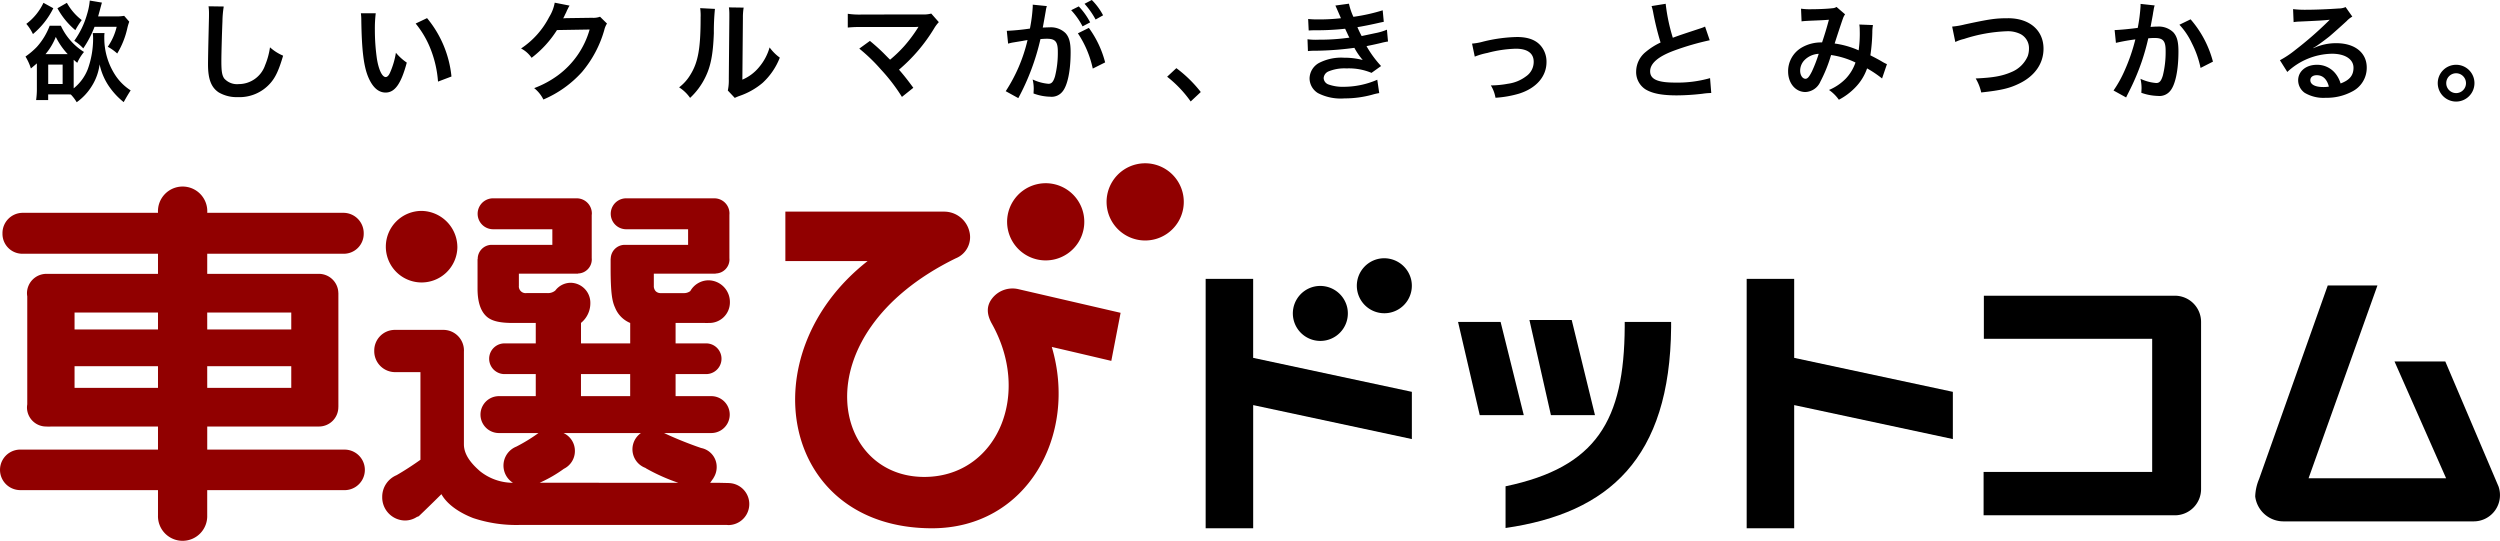
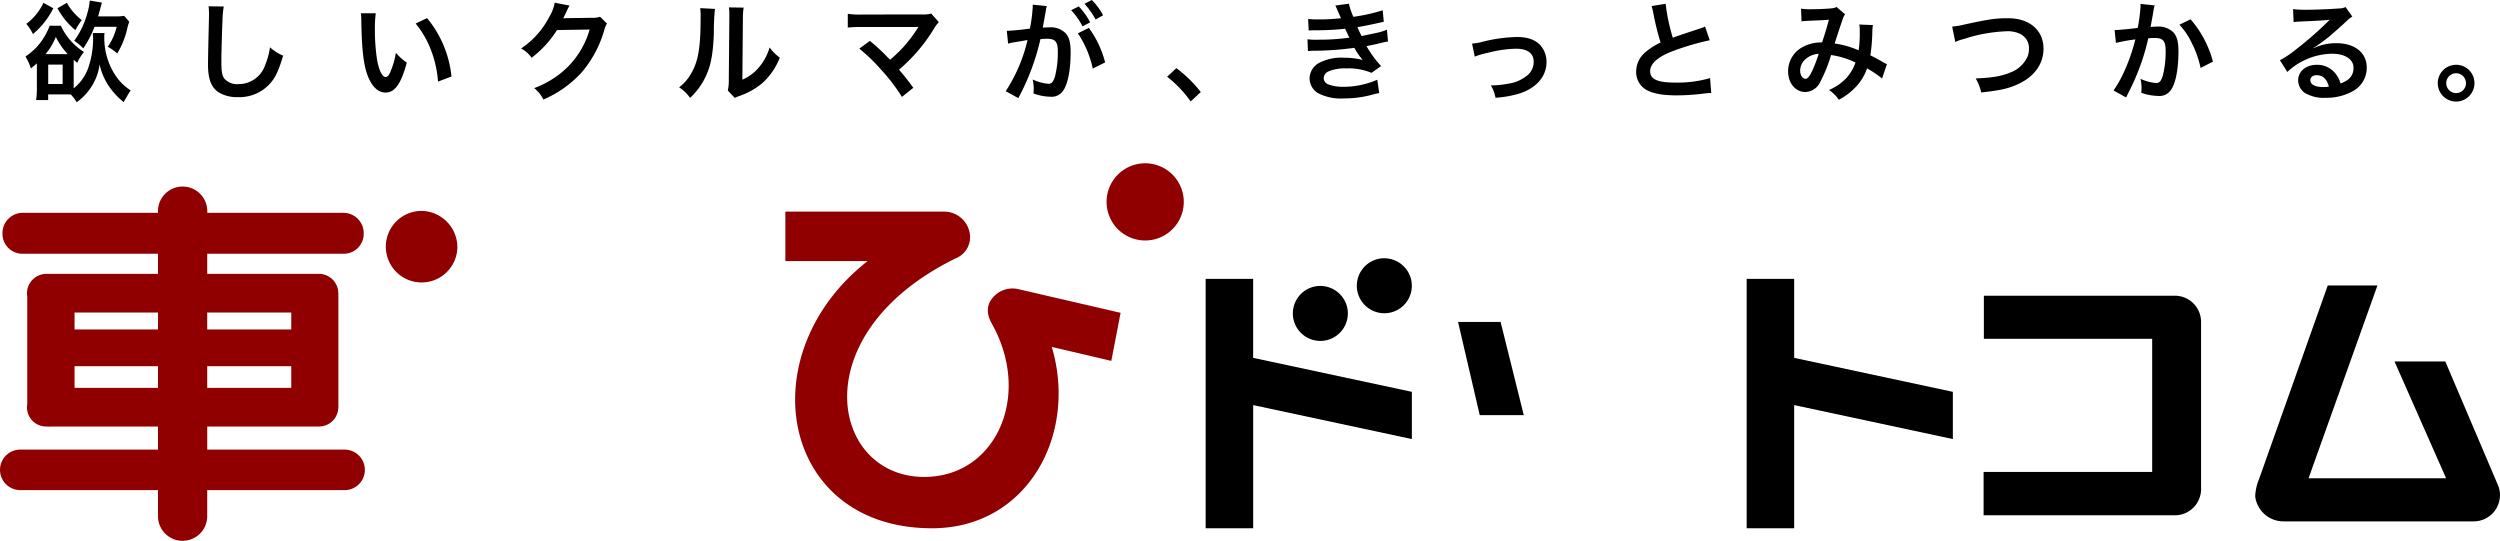
<svg xmlns="http://www.w3.org/2000/svg" width="490.005" height="106.004" viewBox="0 0 490.005 106.004">
  <g transform="translate(0 0)">
    <g transform="translate(-65.379 -367.54)">
      <path d="M774.3-948.057a18.543,18.543,0,0,1,3.02,5.233,21.555,21.555,0,0,1,1.362,6.147l2.637-1a21.208,21.208,0,0,0-4.785-11.444Zm-3.871,5.722a15.726,15.726,0,0,1-1.127,3.85c-.255.6-.554.914-.872.914-.682,0-1.361-1.361-1.723-3.573a39.8,39.8,0,0,1-.4-5.7,24.717,24.717,0,0,1,.17-3.233h-2.913a10.355,10.355,0,0,1,.084,1.362c.085,5.892.468,8.976,1.339,11.1.851,2.042,2,3.084,3.425,3.084,1.808,0,3.042-1.722,4.148-5.87A10.5,10.5,0,0,1,770.424-942.335Zm59.723-6.807c0,5.956-.49,8.7-2.021,11.146a8.749,8.749,0,0,1-2.191,2.446,7.579,7.579,0,0,1,2.149,2.063,13.554,13.554,0,0,0,2.935-3.934c1.106-2.191,1.574-4.595,1.723-8.743a45.077,45.077,0,0,1,.213-4.765l-2.893-.149A10.59,10.59,0,0,1,830.147-949.141Zm-21.258-.043-4.659.064c-.4,0-.745.021-1.02.043a5.011,5.011,0,0,0,.34-.681l.277-.553a4.293,4.293,0,0,1,.277-.6,4.284,4.284,0,0,1,.362-.66l-2.915-.574a7.948,7.948,0,0,1-1.084,2.808,16.366,16.366,0,0,1-5.51,6.168,5.659,5.659,0,0,1,2.064,1.829A20.811,20.811,0,0,0,802-946.78l6.4-.106a16.845,16.845,0,0,1-6.212,8.976,19.151,19.151,0,0,1-4.659,2.511,6.562,6.562,0,0,1,1.808,2.233,21.49,21.49,0,0,0,7.572-5.4,22.079,22.079,0,0,0,4.361-8.211,3.983,3.983,0,0,1,.532-1.277l-1.362-1.34A3.769,3.769,0,0,1,808.889-949.184Zm-64.125,9.359a5.472,5.472,0,0,1-5.147,3.637,3.366,3.366,0,0,1-2.85-1.106c-.425-.638-.553-1.4-.553-3.424,0-1.511.128-5.829.213-7.806a19.566,19.566,0,0,1,.255-2.871l-2.978-.043a10.452,10.452,0,0,1,.086,1.447c0,.3,0,.745-.021,1.383-.128,5.339-.171,7.466-.171,8.572,0,2.85.617,4.488,2.085,5.467a6.939,6.939,0,0,0,3.722.935,8.051,8.051,0,0,0,6.381-2.7c1.042-1.17,1.68-2.552,2.531-5.424a9.2,9.2,0,0,1-2.573-1.638A14.25,14.25,0,0,1,744.764-939.825Zm-41.485-11.23-1.935-1.064a10.991,10.991,0,0,1-3.361,4.127,8.808,8.808,0,0,1,1.3,2A15.625,15.625,0,0,0,703.279-951.055Zm205.755,1.382a12.278,12.278,0,0,0-2.213-3l-1.425.745a15.644,15.644,0,0,1,2.169,3.084ZM709.15-943.186a20.3,20.3,0,0,0,2.211-4.233H715.7a11.535,11.535,0,0,1-1.744,3.914,9.166,9.166,0,0,1,1.85,1.319,16.392,16.392,0,0,0,2-5.042,9.522,9.522,0,0,1,.362-1.191l-1-1.149a8.949,8.949,0,0,1-1.85.106h-3.254c.064-.213.148-.532.319-1.149.084-.3.213-.808.426-1.552l-2.383-.4a12.761,12.761,0,0,1-.532,2.68,16.671,16.671,0,0,1-2.51,5.212A8.712,8.712,0,0,1,709.15-943.186Zm6.424,5.466a13.275,13.275,0,0,1-2.3-7.593,5.707,5.707,0,0,1,.043-.872h-2.3a8.266,8.266,0,0,1,.064.915,17.7,17.7,0,0,1-1.042,6.147,8.95,8.95,0,0,1-2.766,3.765v-5.594c.191.169.319.276.7.595a8.949,8.949,0,0,1,1.319-2.127,11.943,11.943,0,0,1-4.532-5.148h-2.191a13.093,13.093,0,0,1-2.51,4.148,14.787,14.787,0,0,1-2.233,1.894,10.63,10.63,0,0,1,1.063,2.339c.6-.511.957-.808,1.17-1v4.871a15.551,15.551,0,0,1-.149,2.318h2.362v-1.106h3.467c.552,0,.637,0,.978.022a8.23,8.23,0,0,1,1.149,1.51,10.874,10.874,0,0,0,3-3.233,10.415,10.415,0,0,0,1.488-4.19,12.03,12.03,0,0,0,2.17,4.765,14.021,14.021,0,0,0,2.552,2.637c.574-1.042.936-1.638,1.362-2.3A10.238,10.238,0,0,1,715.574-937.719Zm-10.465,1.511H702.28v-3.807h2.829Zm.787-5.849h-4.148a12.118,12.118,0,0,0,2.02-3.382,13.993,13.993,0,0,0,2.34,3.382Zm137.778-1.319a10.391,10.391,0,0,1-2.084,3.893,8.533,8.533,0,0,1-3.254,2.425l.106-12.1a11.547,11.547,0,0,1,.148-2.021l-2.892-.043a9.318,9.318,0,0,1,.085,1.4v.638l-.106,12a9.578,9.578,0,0,1-.191,2.255l1.362,1.446a9.329,9.329,0,0,1,.914-.383,14.056,14.056,0,0,0,4.531-2.552,13.2,13.2,0,0,0,3.382-4.956A8.919,8.919,0,0,1,843.674-943.377ZM707.6-946.759a15.581,15.581,0,0,1,1.254-1.978,10.955,10.955,0,0,1-2.914-3.382l-1.85,1.064A14.833,14.833,0,0,0,707.6-946.759Zm215.8,7.445-1.808,1.681a22.927,22.927,0,0,1,4.616,4.849l1.978-1.851A24.856,24.856,0,0,0,923.4-939.314Zm-49.81-10.529-11.827.021a15.515,15.515,0,0,1-2.765-.149v2.7a23.049,23.049,0,0,1,2.722-.106h10.146c.447,0,.766-.021.979-.043a.5.5,0,0,0-.042.106,1.412,1.412,0,0,0-.129.192,27.975,27.975,0,0,1-2.595,3.467,25.951,25.951,0,0,1-2.786,2.68c-.149-.128-.149-.128-1.319-1.318-.871-.851-1.51-1.425-2.637-2.362l-2.085,1.511a34.274,34.274,0,0,1,4.254,4.105,35.076,35.076,0,0,1,4.106,5.36l2.233-1.786c-1.106-1.511-1.915-2.531-2.808-3.552a32.911,32.911,0,0,0,6.87-8.062,6.631,6.631,0,0,1,.936-1.254l-1.488-1.681A5.571,5.571,0,0,1,873.589-949.843Zm212.823.745c-2.468,0-3.616.17-8.467,1.213a15.271,15.271,0,0,1-2.488.425l.616,3.02a7.783,7.783,0,0,1,1.7-.595,30.311,30.311,0,0,1,8.381-1.511,5.538,5.538,0,0,1,2.744.574,3.112,3.112,0,0,1,1.617,2.765,4.688,4.688,0,0,1-.234,1.511,5.894,5.894,0,0,1-3.212,3.148c-1.807.787-3.595,1.106-7,1.254a9.223,9.223,0,0,1,1.085,2.745c3.893-.426,5.551-.808,7.487-1.766,3.02-1.467,4.722-3.914,4.722-6.807C1093.367-946.738,1090.623-949.1,1086.412-949.1ZM1120-947.823a13.782,13.782,0,0,1,2.447,3.637,19.1,19.1,0,0,1,1.7,4.829l2.426-1.234a20.641,20.641,0,0,0-4.382-8.295Zm-4.339.362c-.4,0-.7.021-1.318.064.063-.277.063-.319.149-.786.3-1.6.3-1.6.361-2.042.065-.34.085-.447.128-.723a5.02,5.02,0,0,1,.17-.659l-2.765-.3v.4a32.736,32.736,0,0,1-.553,4.3c-1.169.17-3.744.426-4.531.426l.255,2.51a38.374,38.374,0,0,1,3.807-.681,36.077,36.077,0,0,1-2.063,6.02,23.219,23.219,0,0,1-2.213,4l2.468,1.361c.106-.213.106-.233.17-.362l.319-.637a45.755,45.755,0,0,0,2.552-5.978,45.013,45.013,0,0,0,1.3-4.615c.49-.043.809-.064,1.234-.064,1.68,0,2.169.574,2.169,2.531a18.949,18.949,0,0,1-.552,4.85c-.319,1.042-.66,1.446-1.277,1.446a8.794,8.794,0,0,1-3.105-.83,7.993,7.993,0,0,1,.213,1.808c0,.213-.021.511-.043.936a10.314,10.314,0,0,0,3.276.616,2.691,2.691,0,0,0,2.361-.957c1.021-1.17,1.638-4.084,1.638-7.743,0-1.936-.278-2.956-1-3.765A4.118,4.118,0,0,0,1115.666-947.461Zm58.574,7.487a3.6,3.6,0,0,0-3.6,3.595,3.609,3.609,0,0,0,3.6,3.616,3.608,3.608,0,0,0,3.594-3.616A3.59,3.59,0,0,0,1174.24-939.974Zm0,5.551a1.947,1.947,0,0,1-1.936-1.956,1.943,1.943,0,0,1,1.936-1.935,1.943,1.943,0,0,1,1.935,1.935A1.947,1.947,0,0,1,1174.24-934.422Zm-23.491-9.784a10.383,10.383,0,0,0-4.467.979l-.043-.043a8.338,8.338,0,0,0,.872-.553c.426-.277,1.957-1.425,2.34-1.744.723-.617,2.276-2,3.339-2.978a4.561,4.561,0,0,1,1.105-.872l-1.318-1.871a3.156,3.156,0,0,1-1.319.276c-2.064.149-4.659.255-6.466.255a19.229,19.229,0,0,1-2.51-.128l.106,2.553a7.192,7.192,0,0,1,1.021-.106c3.85-.17,5.211-.256,6.019-.363l.022.022-.383.383a71.145,71.145,0,0,1-6.361,5.53,19.12,19.12,0,0,1-3,2l1.446,2.3a13.1,13.1,0,0,1,8.764-3.573c2.573,0,4.211,1.085,4.211,2.744,0,1.511-.766,2.425-2.531,3.084a5.707,5.707,0,0,0-.979-1.914,4.577,4.577,0,0,0-3.679-1.745c-2.128,0-3.659,1.277-3.659,3.042a3.037,3.037,0,0,0,1.276,2.447,7.2,7.2,0,0,0,4.126.978,10.532,10.532,0,0,0,5.148-1.212,5.2,5.2,0,0,0,2.893-4.7C1156.727-942.335,1154.386-944.207,1150.749-944.207Zm-2.552,8.594c-1.573,0-2.531-.489-2.531-1.34,0-.595.489-.979,1.254-.979,1.191,0,2,.766,2.382,2.234A5.747,5.747,0,0,1,1148.2-935.613Zm-88.764-6.211a35.432,35.432,0,0,0,.383-4.51,6.88,6.88,0,0,1,.128-1.425l-2.68-.106a6.381,6.381,0,0,1,.084,1.127,23.109,23.109,0,0,1-.213,3.935,17.327,17.327,0,0,0-4.7-1.34c.191-.659,1.489-4.573,1.595-4.828a3.223,3.223,0,0,1,.447-.894l-1.68-1.447a1.622,1.622,0,0,1-.851.256c-.787.106-2.68.191-3.957.191a12.607,12.607,0,0,1-2.148-.106l.106,2.488c.426-.063.808-.084,1.68-.127,2.085-.086,2.595-.106,3.68-.192-.531,1.957-.786,2.766-1.34,4.447a7.564,7.564,0,0,0-4.019,1.02,5.352,5.352,0,0,0-2.638,4.659c0,2.318,1.447,4.041,3.4,4.041a3.361,3.361,0,0,0,2.915-2.02,28.362,28.362,0,0,0,2.105-5.232,16.24,16.24,0,0,1,4.786,1.467,8.662,8.662,0,0,1-1.894,3.148,9.989,9.989,0,0,1-3.3,2.234,7.728,7.728,0,0,1,1.935,1.914,12.327,12.327,0,0,0,3.213-2.4,10.058,10.058,0,0,0,2.318-3.744,21.713,21.713,0,0,1,2.935,1.978l.958-2.808a7.584,7.584,0,0,1-.979-.51C1061.049-940.995,1060.113-941.483,1059.433-941.824Zm-11.508,3.254c-.489.957-.808,1.34-1.213,1.34-.574,0-1.042-.7-1.042-1.574a2.987,2.987,0,0,1,.808-2.042,4.205,4.205,0,0,1,2.829-1.277A27.8,27.8,0,0,1,1047.925-938.57Zm-26.788,2.084c-3.424,0-4.87-.66-4.87-2.212,0-1.532,1.553-2.893,4.658-4.042a51.876,51.876,0,0,1,7.02-2.042l-.915-2.681a5.819,5.819,0,0,1-.808.319c-4.127,1.362-4.127,1.362-5.51,1.872a35.792,35.792,0,0,1-1.4-6.658l-2.765.447a9.069,9.069,0,0,1,.34,1.382,54.163,54.163,0,0,0,1.425,5.764,13.148,13.148,0,0,0-2.893,1.83,5,5,0,0,0-1.893,3.808,4.027,4.027,0,0,0,1.85,3.552c1.362.809,3.212,1.169,6.168,1.169a44.938,44.938,0,0,0,4.978-.319,13.17,13.17,0,0,1,1.723-.148l-.234-2.915A23.289,23.289,0,0,1,1021.137-936.485ZM904.1-946.142a19.9,19.9,0,0,1,2.915,6.913l2.425-1.213a19.8,19.8,0,0,0-3.191-6.764Zm-5.573-1.17c-.383,0-.681.021-1.319.043.065-.277.065-.277.128-.638.212-1.148.362-2.02.468-2.637l.042-.277a4.768,4.768,0,0,1,.171-.659l-2.766-.278v.384a29.916,29.916,0,0,1-.553,4.3,43.675,43.675,0,0,1-4.531.447l.256,2.51a8.672,8.672,0,0,1,.872-.213l1.936-.319c.68-.127.68-.127,1-.17a31.274,31.274,0,0,1-4.276,10.019l2.467,1.361a45.651,45.651,0,0,0,4.339-11.571c.489-.043.831-.065,1.277-.065,1.638,0,2.128.574,2.128,2.532a18.89,18.89,0,0,1-.553,4.849c-.319,1.043-.66,1.447-1.277,1.447a8.922,8.922,0,0,1-3.105-.85,8.028,8.028,0,0,1,.213,1.808c0,.213-.021.532-.043.936a9.886,9.886,0,0,0,3.276.637,2.7,2.7,0,0,0,2.361-.957c1.021-1.17,1.638-4.084,1.638-7.743,0-1.935-.277-2.956-1-3.765A4.119,4.119,0,0,0,898.526-947.312Zm7.976-.978a13.757,13.757,0,0,0-2.233-3.128l-1.488.745a14.351,14.351,0,0,1,2.233,3.169Zm56.148,2.063c-.128.021-1.106.234-2.935.617a19.135,19.135,0,0,1-.83-1.745c.659-.085,3.02-.553,4.446-.894.51-.106.51-.106.723-.148l-.213-2.255a35.7,35.7,0,0,1-5.743,1.277,12.407,12.407,0,0,1-.871-2.574l-2.659.362c.02.042.319.7.85,1.935.17.383.17.383.234.553a37.778,37.778,0,0,1-4.381.234,17.85,17.85,0,0,1-2.042-.085l.106,2.254c.447-.021.553-.043,1.447-.043a51.252,51.252,0,0,0,5.7-.3c.17.383.234.511.446.957.17.4.256.532.383.786a41.7,41.7,0,0,1-6.019.405,12.481,12.481,0,0,1-2.19-.086l.085,2.319c.361-.043.511-.043.872-.064a61.025,61.025,0,0,0,8.231-.575,12.788,12.788,0,0,0,1.638,2.382,14.656,14.656,0,0,0-3.68-.446,9.483,9.483,0,0,0-4.956,1.063,3.554,3.554,0,0,0-1.786,2.956,3.423,3.423,0,0,0,1.637,2.914,9.718,9.718,0,0,0,5.19,1.043,20.477,20.477,0,0,0,5.445-.723,10.865,10.865,0,0,1,1.383-.319l-.383-2.616a16.516,16.516,0,0,1-6.551,1.383,8.288,8.288,0,0,1-3.042-.468,1.4,1.4,0,0,1-.915-1.234,1.535,1.535,0,0,1,.915-1.3,8.2,8.2,0,0,1,3.573-.6,11.433,11.433,0,0,1,4.892.872l1.872-1.34a21.231,21.231,0,0,1-2.85-3.893c.254-.064.254-.064.786-.17.511-.106,1.213-.255,2.085-.467.489-.129.935-.213,1.34-.277l-.213-2.318A10.747,10.747,0,0,1,962.649-946.227Zm27.49.809a30.08,30.08,0,0,0-6.573.893,11.327,11.327,0,0,1-2.212.4l.531,2.553a13.46,13.46,0,0,1,2.468-.723,23.831,23.831,0,0,1,5.594-.83c2.254,0,3.489.894,3.489,2.552a3.417,3.417,0,0,1-1.511,2.871,7.5,7.5,0,0,1-3.553,1.447,18.726,18.726,0,0,1-3.019.319h-.319a6.729,6.729,0,0,1,.915,2.425,20.863,20.863,0,0,0,4.616-.808c3.381-1.063,5.381-3.36,5.381-6.189a4.824,4.824,0,0,0-.787-2.745C994.2-944.717,992.563-945.419,990.139-945.419Z" transform="translate(-627.452 1320.212)" />
      <g transform="translate(-48.154 281.33)">
        <g transform="translate(113.533 118.214)">
-           <path d="M374.539,129.012a7.564,7.564,0,1,1-9.013-5.75A7.559,7.559,0,0,1,374.539,129.012Z" transform="translate(-162.194 -119.176)" fill="#910000" />
          <path d="M398.848,124.152a7.566,7.566,0,1,1-9.016-5.761A7.572,7.572,0,0,1,398.848,124.152Z" transform="translate(-167.001 -118.214)" fill="#910000" />
          <path d="M305.413,130.026v9.685h16.125c-23.384,18.325-17.026,52.378,12.619,52.378,18.668,0,28.6-18.317,23.475-35.542,5.4,1.252,11.667,2.733,11.667,2.733l1.821-9.421-20.03-4.636a5.057,5.057,0,0,0-5.158,1.824c-1.219,1.568-1,3.25-.03,4.977,7.648,13.668,1.207,29.023-11.982,29.955-19.357,1.359-25.988-27.687,4.9-42.807a4.465,4.465,0,0,0,2.664-5.235,5.085,5.085,0,0,0-4.943-3.911Z" transform="translate(-151.48 -120.55)" fill="#910000" />
-           <path d="M308.209,175.335" transform="translate(-152.033 -129.51)" fill="#910000" />
          <g transform="translate(0 4.558)">
            <path d="M144.5,151.908H128.146v-3.316H144.5Zm0,11.446H128.146v-4.246H144.5Zm9.647-4.246h16.475v4.246H154.151Zm0-10.517h16.475v3.316H154.151ZM181.2,175.455H154.151v-4.525h21.308a5.078,5.078,0,0,0,.542,0,3.8,3.8,0,0,0,3.848-3.771c0-.022-.006-.047-.006-.07l.014-.009V144.77h-.008A3.819,3.819,0,0,0,176,141.009h-21.85V137.07h26.824a3.91,3.91,0,0,0,3.848-3.966,3.987,3.987,0,0,0-3.848-4.056H154.151a4.834,4.834,0,1,0-9.647,0H117.859a3.979,3.979,0,0,0-3.84,4.056,3.9,3.9,0,0,0,3.84,3.966H144.5v3.939H122.669a3.815,3.815,0,0,0-3.848,3.783,3.771,3.771,0,0,0,.055.624v21.177a3.864,3.864,0,0,0-.055.627,3.752,3.752,0,0,0,3.848,3.71,3.98,3.98,0,0,0,.858,0H144.5v4.525H117.382a3.972,3.972,0,0,0,0,7.94H144.5v4.957a4.826,4.826,0,1,0,9.647,0V183.4H181.2a3.972,3.972,0,0,0,0-7.94" transform="translate(-113.533 -123.895)" fill="#910000" />
            <path d="M221.82,137.087a7.012,7.012,0,1,1-7.009-7.239,7.133,7.133,0,0,1,7.009,7.239" transform="translate(-132.176 -125.072)" fill="#910000" />
-             <path d="M237.388,182.522a25.751,25.751,0,0,0,4.747-2.736,3.875,3.875,0,0,0,2.163-3.5,3.835,3.835,0,0,0-2.226-3.5h15.163a3.883,3.883,0,0,0,.874,6.821c.073.05.14.1.234.156a37.455,37.455,0,0,0,6.218,2.767Zm8.1-21.3h9.644v4.325h-9.644Zm29.029,21.358-1.936-.047h-1.771l.672-.957-.011-.011a3.913,3.913,0,0,0,.617-2.111,3.766,3.766,0,0,0-3.036-3.741c-.345-.117-.686-.237-1.027-.357-2.114-.765-4.2-1.612-6.26-2.578h9.323a3.616,3.616,0,0,0,0-7.231h-7.055v-4.325h6.1a3.009,3.009,0,0,0,0-6.014h-6.1V151.2h5.381c.126,0,.229.006.333,0a4.183,4.183,0,0,0,.75,0,4.022,4.022,0,0,0,4.181-4.045,4.248,4.248,0,0,0-4.181-4.313,4.142,4.142,0,0,0-3.58,2.109,2.045,2.045,0,0,1-1.345.4h-4.41a1.341,1.341,0,0,1-1.038-.384,1.481,1.481,0,0,1-.357-1.049v-2.377h12.114l.013-.033a2.762,2.762,0,0,0,2.7-2.806c0-.079-.014-.151-.014-.229v-8.453c0-.078.014-.15.014-.229a2.964,2.964,0,0,0-2.918-3.016H254.23a3.032,3.032,0,0,0,0,6.059h12.255v3.057H254.029a2.756,2.756,0,0,0-2.708,2.715H251.3v1.785c0,4.915.291,6.573.878,7.822a5.42,5.42,0,0,0,2.959,2.991v4.006h-9.644V151.2c-.006-.022-.01.025-.01,0a4.958,4.958,0,0,0,1.842-3.892,3.917,3.917,0,0,0-3.849-3.981,3.8,3.8,0,0,0-3.024,1.523,2.236,2.236,0,0,1-1.52.5h-4.144a1.321,1.321,0,0,1-1.471-1.434v-2.377H244.9l0-.03a2.769,2.769,0,0,0,2.709-2.809c0-.062-.009-.117-.014-.179V130.06a2.713,2.713,0,0,0,.025-.27,2.967,2.967,0,0,0-2.922-3.016H228.169a3.031,3.031,0,0,0,0,6.059h11.708v3.057H227.962a2.755,2.755,0,0,0-2.713,2.793l-.034.017v5.794q0,3.67,1.618,5.295c1.078,1.1,2.878,1.414,5.393,1.414h4.4v4.006h-6.235a3.009,3.009,0,0,0,0,6.014h6.235v4.325h-7.278a3.616,3.616,0,0,0,0,7.231h7.811a32.992,32.992,0,0,1-4.347,2.664,4,4,0,0,0-.659,7.089,10.386,10.386,0,0,1-6.451-2.271c-1.56-1.361-3.159-3.119-3.159-5.272v-18.15c0-.05.008-.106.008-.167a4.044,4.044,0,0,0-3.977-4.112c-.075,0-.139-.006-.211,0h-9.409a4.044,4.044,0,0,0-3.984,4.112,4.1,4.1,0,0,0,3.984,4.168h5.07v17.178c-1.617,1.15-3.173,2.148-4.667,3.016a4.587,4.587,0,0,0-2.825,4.277,4.533,4.533,0,0,0,4.457,4.611,4.262,4.262,0,0,0,2.388-.734.634.634,0,0,0,.42-.2q2.07-1.971,4.337-4.229c1.235,2.209,3.844,3.763,6.209,4.679a26.7,26.7,0,0,0,9.345,1.349h40.37a2.68,2.68,0,0,0,.429.028,4.117,4.117,0,0,0,.033-8.229" transform="translate(-131.616 -124.464)" fill="#910000" />
          </g>
        </g>
        <g transform="translate(349.848 136.82)">
          <path d="M440.188,152.417a5.391,5.391,0,1,1-6.422-4.12A5.419,5.419,0,0,1,440.188,152.417Z" transform="translate(-412.444 -142.743)" />
          <path d="M455.916,145.663a5.392,5.392,0,1,1-6.424-4.129A5.426,5.426,0,0,1,455.916,145.663Z" transform="translate(-415.628 -141.406)" />
          <path d="M417.414,171.193v24.145H408.1V146.453h9.31v15.483l31.106,6.659v9.257Z" transform="translate(-408.104 -142.404)" />
          <path d="M550.376,171.193v24.145h-9.311V146.453h9.311v15.483l31.1,6.659v9.257Z" transform="translate(-435.028 -142.404)" />
          <path d="M599.293,193.607v-8.5h33.043V159.015h-32.99V150.57H636.8a5.135,5.135,0,0,1,5.12,5.15v32.738a5.135,5.135,0,0,1-5.12,5.15Z" transform="translate(-446.82 -143.219)" />
          <path d="M713.734,187.467,703.3,162.96h-9.956l10.118,22.9H676.5L690,148.073h-9.741L666.8,186.009a9.548,9.548,0,0,0-.757,3.418,5.583,5.583,0,0,0,5.6,4.878h37.253A5.148,5.148,0,0,0,713.734,187.467Z" transform="translate(-460.333 -142.725)" />
          <g transform="translate(49.466 12.115)">
-             <path d="M500.521,175.146l-4.558-18.638h-8.288l4.211,18.638Z" transform="translate(-473.684 -156.508)" />
-             <path d="M505.161,156.98v.975c-.108,18.3-5.489,27.5-23.356,31.237v8.174c20.235-2.923,32.236-13.642,32.451-39.356V156.98Z" transform="translate(-472.495 -156.602)" />
            <path d="M483.01,175.24l-4.538-18.259h-8.341l4.248,18.259Z" transform="translate(-470.131 -156.602)" />
          </g>
        </g>
      </g>
    </g>
  </g>
</svg>